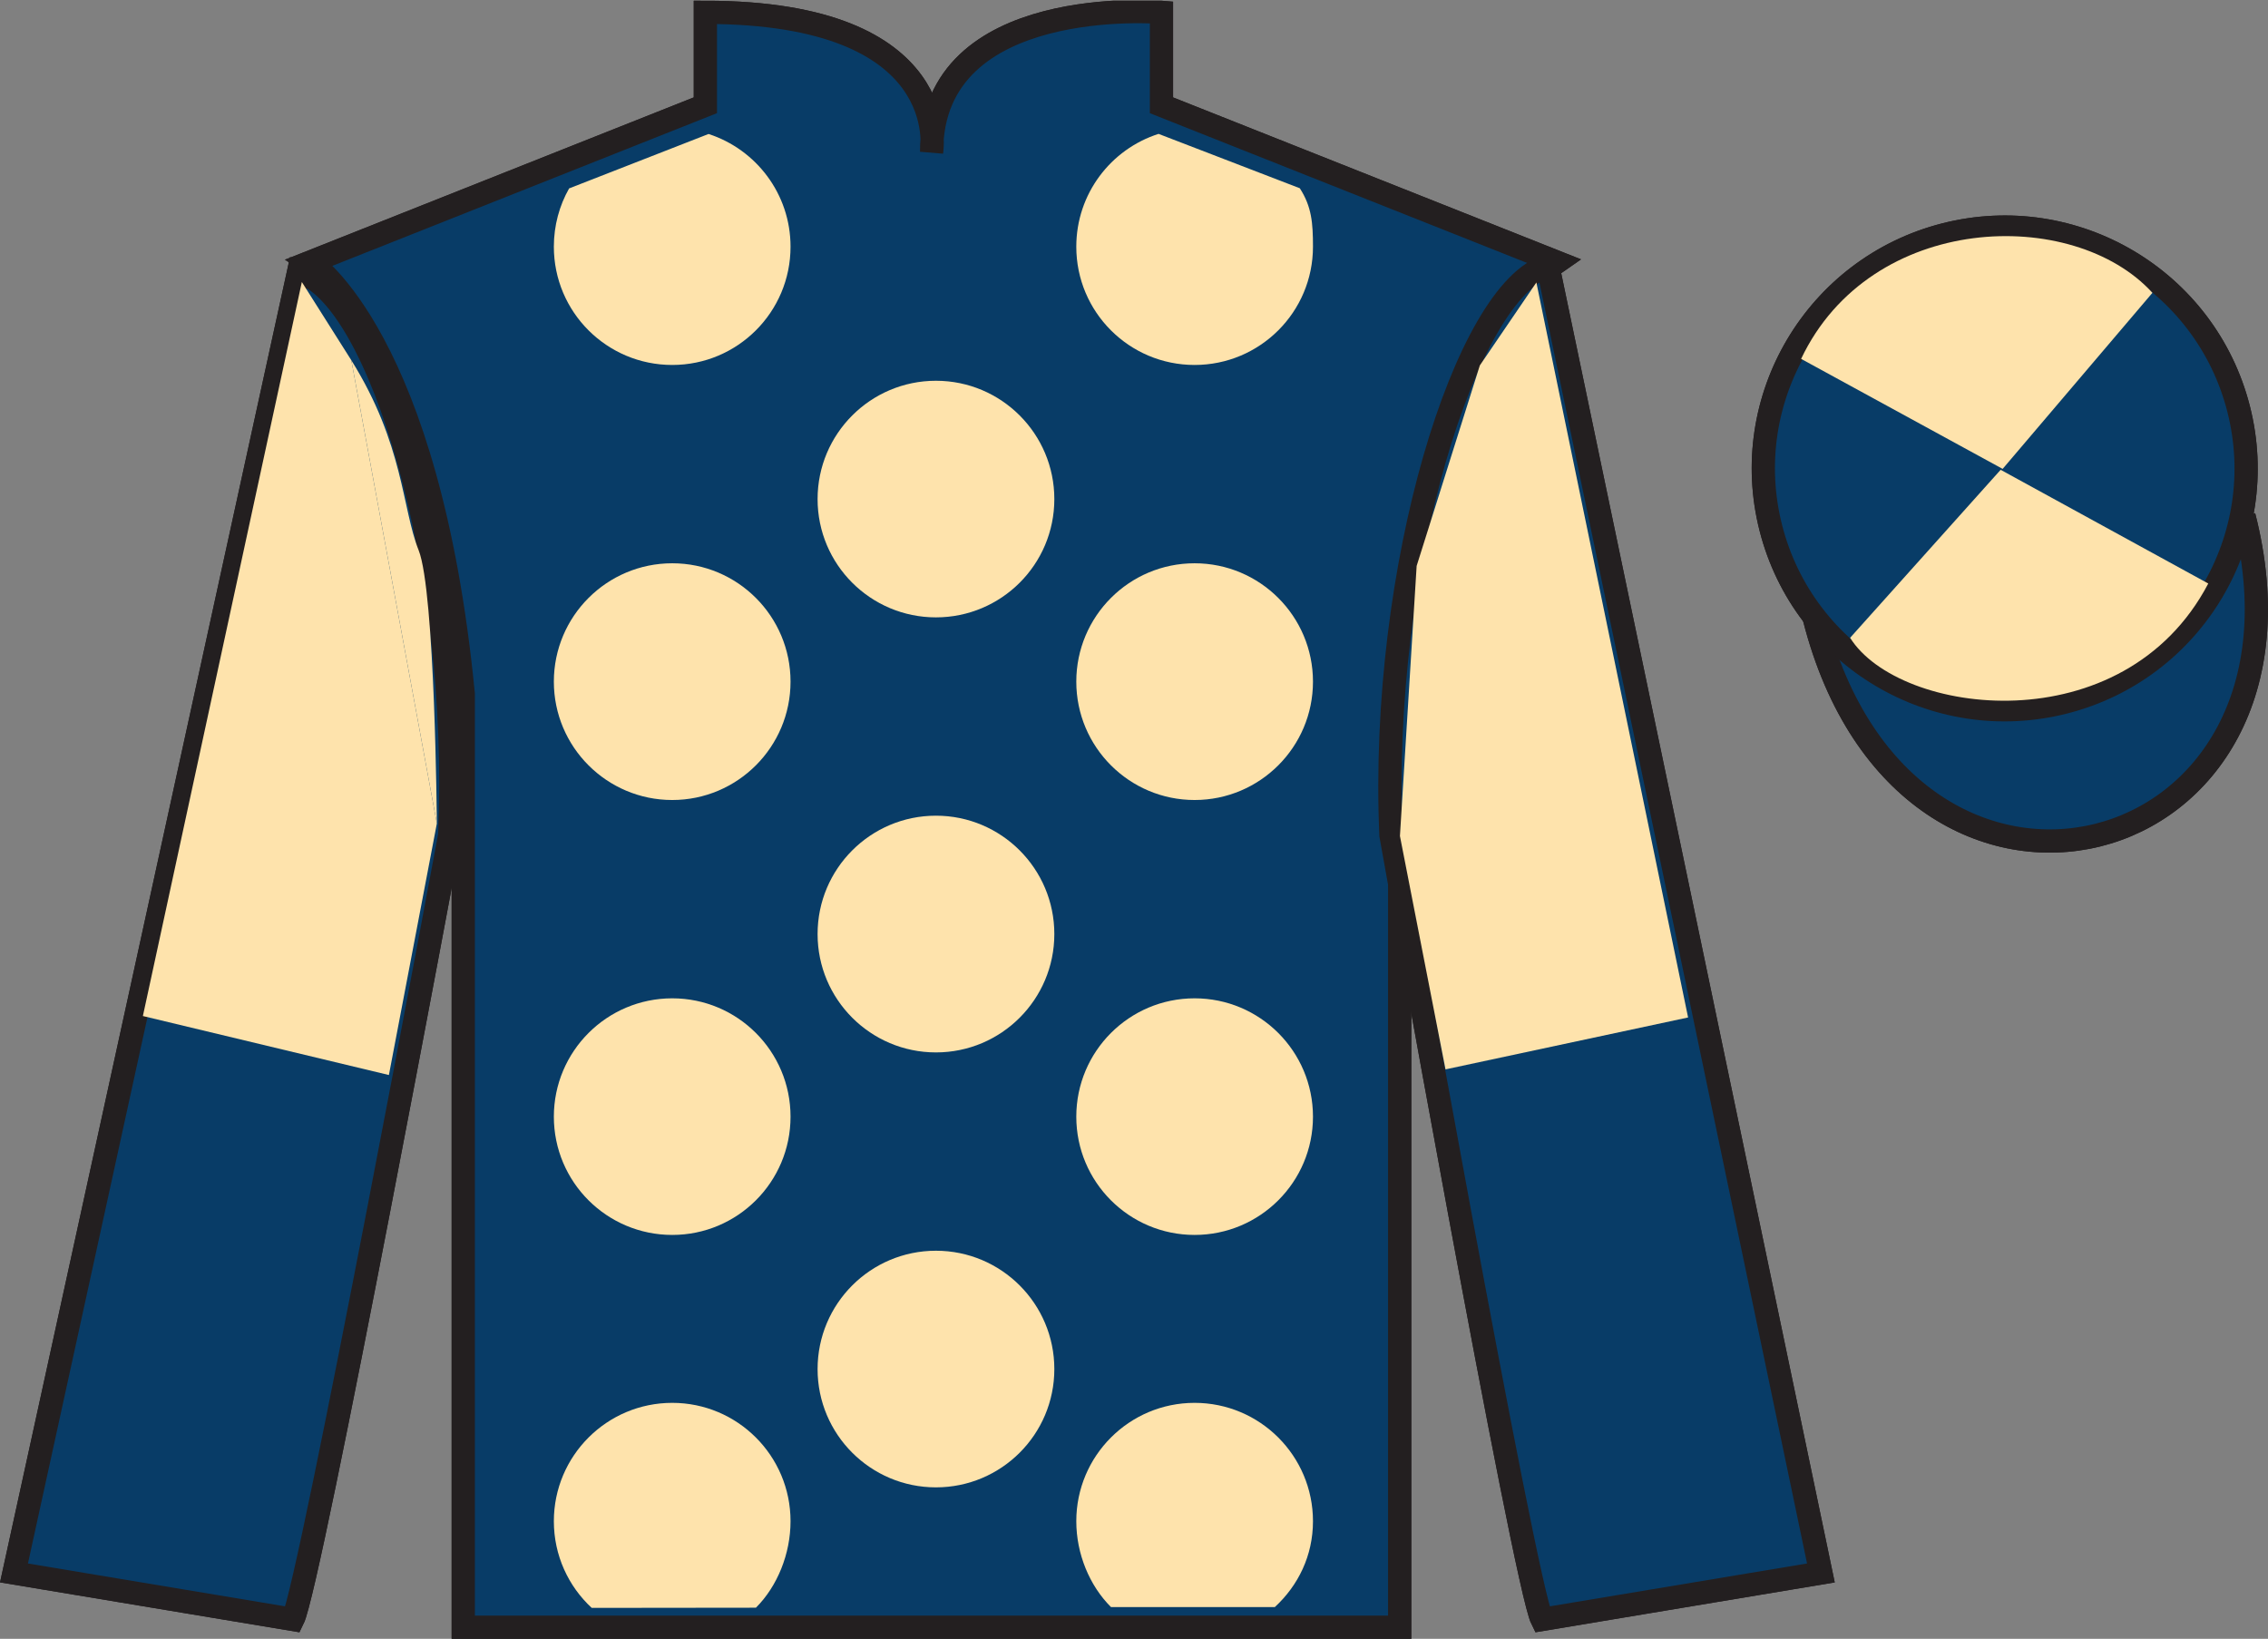
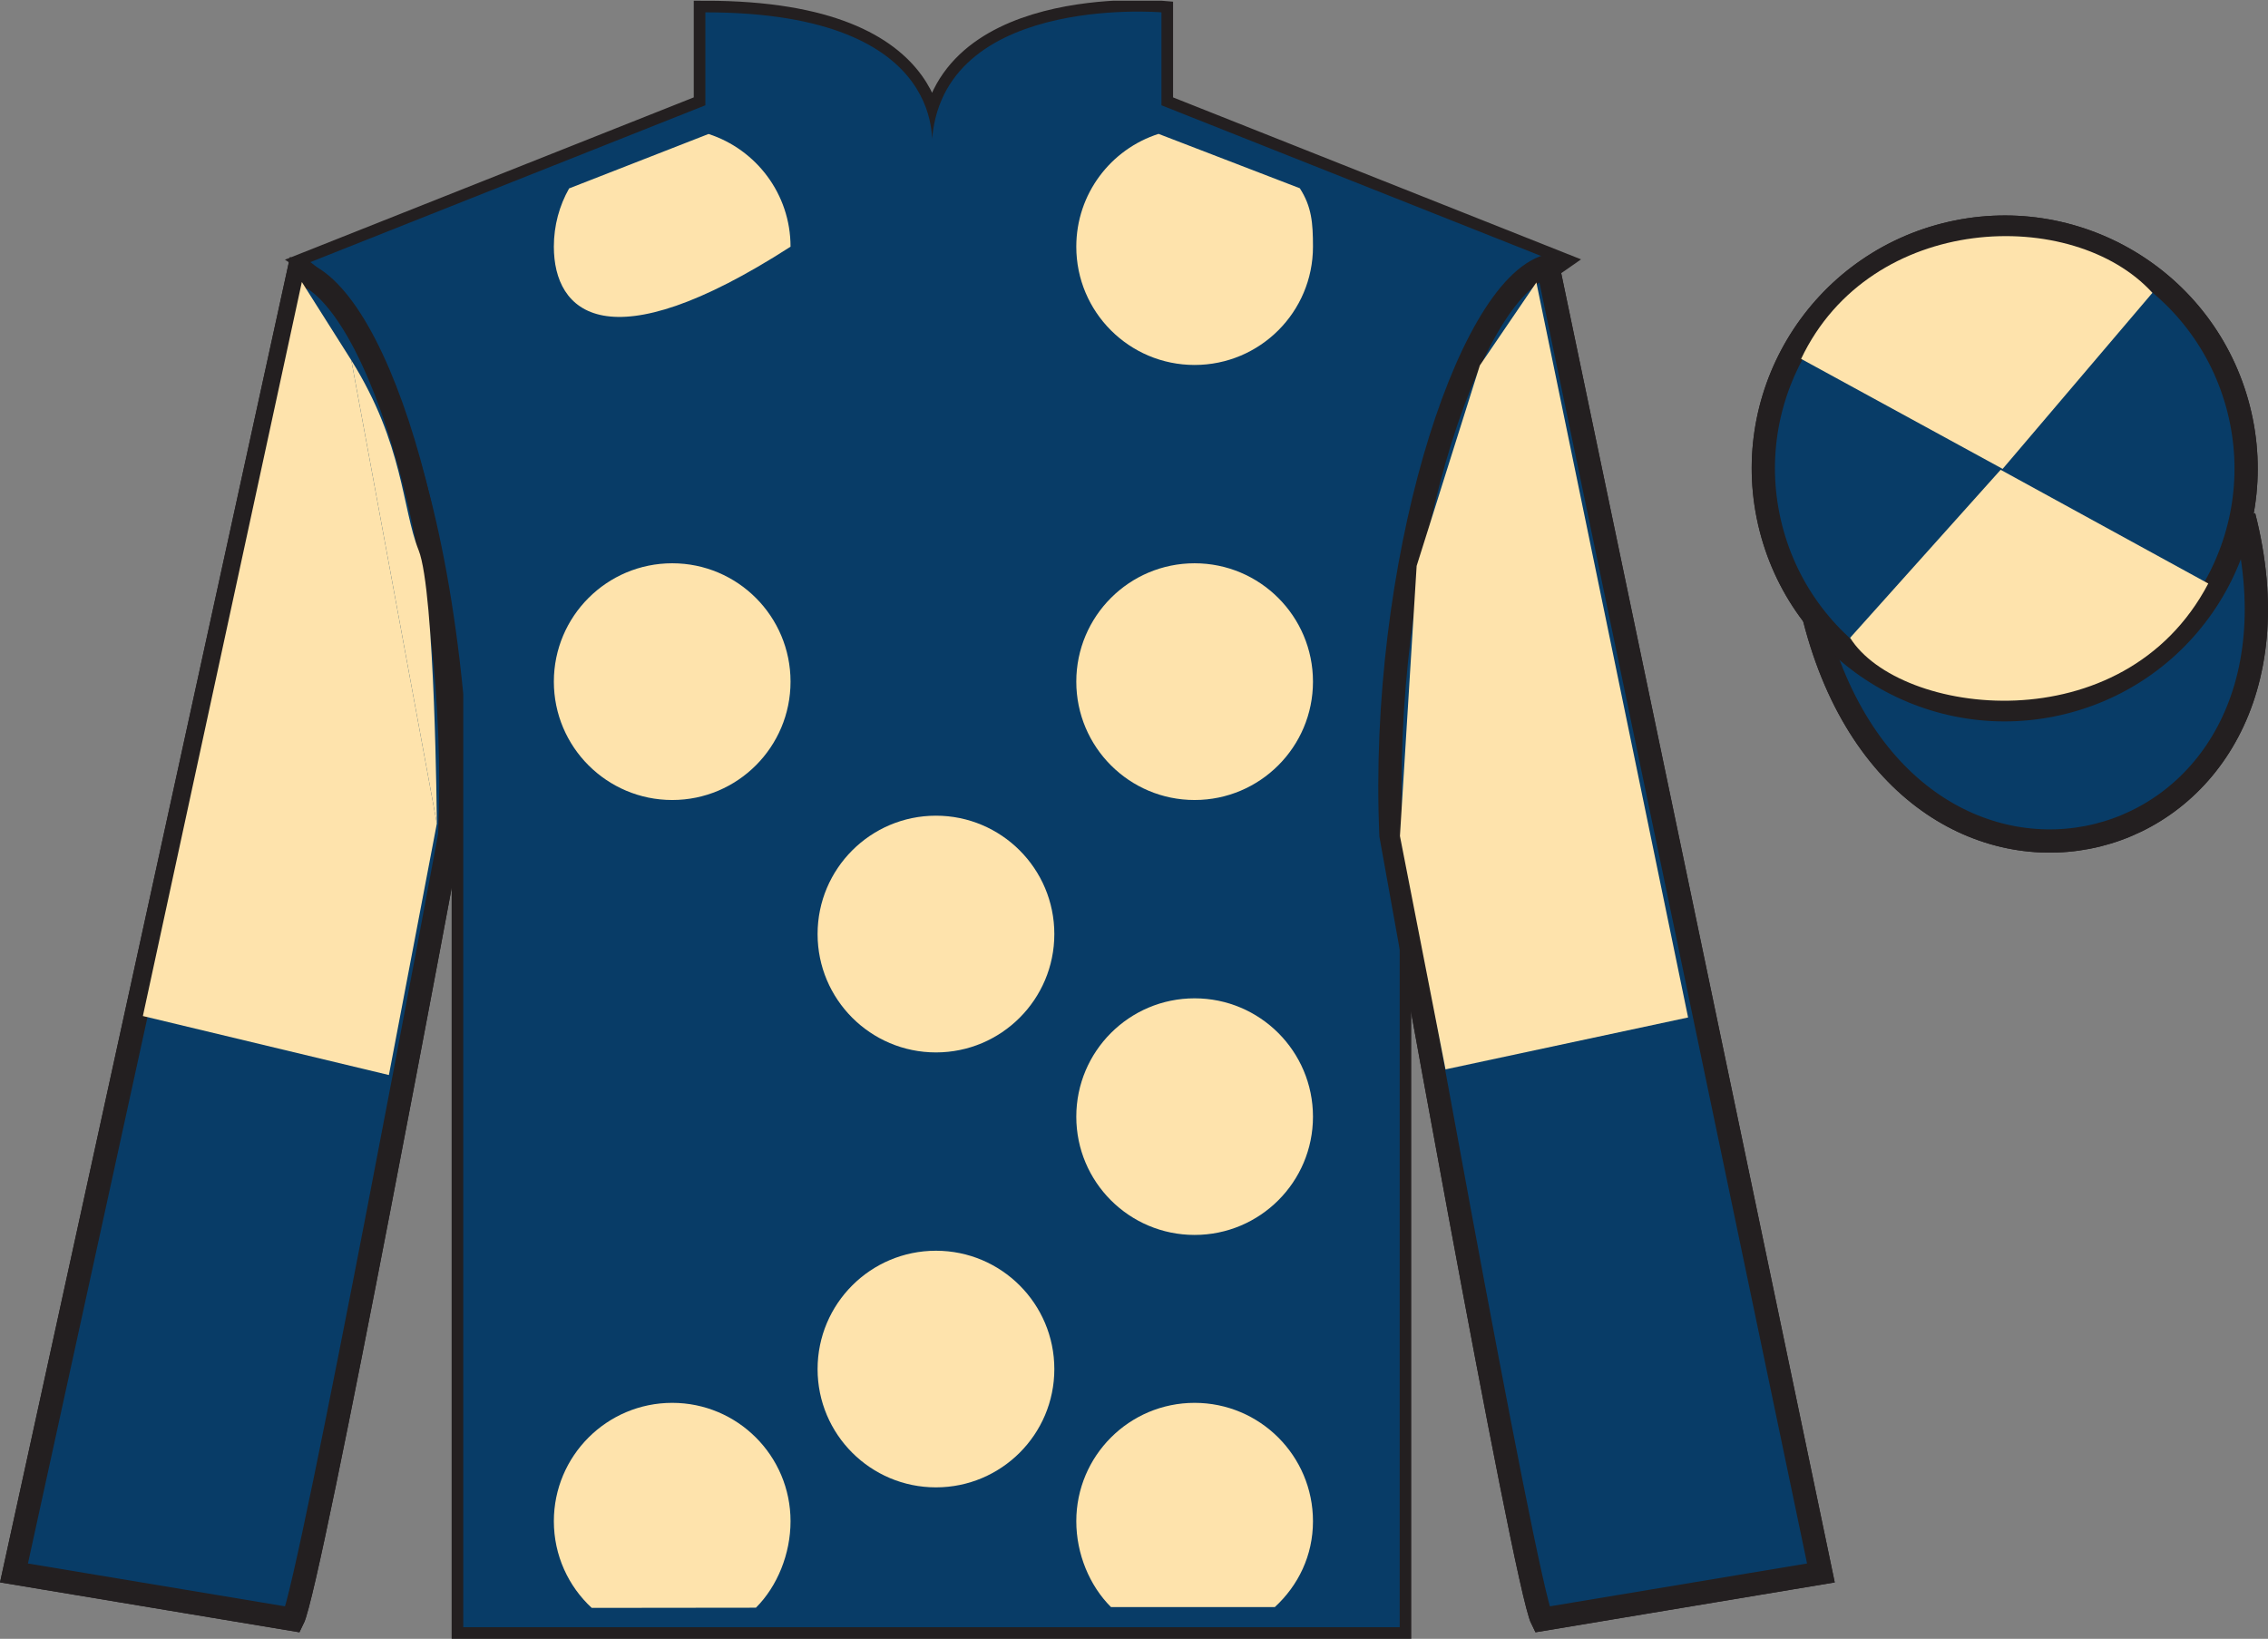
<svg xmlns="http://www.w3.org/2000/svg" width="97.59pt" height="70.53pt" viewBox="0 0 97.59 70.53" version="1.1">
  <rect x="0" y="0" width="97.59" height="70.53" fill="#808080" stroke="none" />
  <defs>
    <clipPath id="clip1">
      <path d="M 0 70.531 L 97.59 70.531 L 97.59 0.031 L 0 0.031 L 0 70.531 Z M 0 70.531 " />
    </clipPath>
  </defs>
  <g id="surface0">
    <g clip-path="url(#clip1)" clip-rule="nonzero">
      <path style="fill-rule:nonzero;fill:rgb(3.247%,23.717%,40.444%);fill-opacity:1;stroke-width:10;stroke-linecap:butt;stroke-linejoin:miter;stroke:rgb(13.73%,12.16%,12.549%);stroke-opacity:1;stroke-miterlimit:4;" d="M 780.703 439.245 C 820.391 283.62 1004.336 331.198 965.547 483.191 " transform="matrix(0.1,0,0,-0.1,0,70.53)" />
      <path style=" stroke:none;fill-rule:nonzero;fill:rgb(100%,100%,100%);fill-opacity:1;" d="M 13.352 11.281 C 13.352 11.281 18.434 14.531 19.934 29.863 C 19.934 29.863 19.934 44.863 19.934 70.031 L 60.227 70.031 L 60.227 29.695 C 60.227 29.695 62.02 14.695 66.977 11.281 L 49.977 4.531 L 49.977 0.531 C 49.977 0.531 40.086 -0.305 40.086 6.531 C 40.086 6.531 41.102 0.531 30.352 0.531 L 30.352 4.531 L 13.352 11.281 " />
      <path style="fill:none;stroke-width:10;stroke-linecap:butt;stroke-linejoin:miter;stroke:rgb(13.73%,12.16%,12.549%);stroke-opacity:1;stroke-miterlimit:4;" d="M 133.516 592.487 C 133.516 592.487 184.336 559.987 199.336 406.667 C 199.336 406.667 199.336 256.667 199.336 4.987 L 602.266 4.987 L 602.266 408.347 C 602.266 408.347 620.195 558.347 669.766 592.487 L 499.766 659.987 L 499.766 699.987 C 499.766 699.987 400.859 708.347 400.859 639.987 C 400.859 639.987 411.016 699.987 303.516 699.987 L 303.516 659.987 L 133.516 592.487 Z M 133.516 592.487 " transform="matrix(0.1,0,0,-0.1,0,70.53)" />
-       <path style=" stroke:none;fill-rule:nonzero;fill:rgb(13.73%,12.16%,12.549%);fill-opacity:1;" d="M 30.527 5.227 C 33.438 8.258 39.98 6.684 39.98 6.684 L 40.102 69.734 L 20.59 69.734 L 20.469 35.043 C 20.59 16.742 14.043 11.773 14.043 11.773 L 30.527 5.227 " />
      <path style="fill:none;stroke-width:10;stroke-linecap:butt;stroke-linejoin:miter;stroke:rgb(13.73%,12.16%,12.549%);stroke-opacity:1;stroke-miterlimit:4;" d="M 126.016 8.347 C 133.516 23.347 193.516 345.847 193.516 345.847 C 198.516 460.847 163.516 578.347 128.516 588.347 L 6.016 28.347 L 126.016 8.347 Z M 126.016 8.347 " transform="matrix(0.1,0,0,-0.1,0,70.53)" />
      <path style="fill:none;stroke-width:10;stroke-linecap:butt;stroke-linejoin:miter;stroke:rgb(13.73%,12.16%,12.549%);stroke-opacity:1;stroke-miterlimit:4;" d="M 783.516 28.347 L 666.016 590.847 C 631.016 580.847 593.516 460.847 598.516 345.847 C 598.516 345.847 656.016 23.347 663.516 8.347 L 783.516 28.347 Z M 783.516 28.347 " transform="matrix(0.1,0,0,-0.1,0,70.53)" />
      <path style=" stroke:none;fill-rule:nonzero;fill:rgb(3.247%,23.717%,40.444%);fill-opacity:1;" d="M 88.828 30.223 C 94.387 28.805 97.742 23.148 96.324 17.594 C 94.906 12.035 89.25 8.68 83.691 10.098 C 78.137 11.516 74.781 17.172 76.199 22.727 C 77.617 28.285 83.27 31.641 88.828 30.223 " />
      <path style="fill:none;stroke-width:10;stroke-linecap:butt;stroke-linejoin:miter;stroke:rgb(13.73%,12.16%,12.549%);stroke-opacity:1;stroke-miterlimit:4;" d="M 888.281 403.073 C 943.867 417.253 977.422 473.816 963.242 529.362 C 949.062 584.948 892.5 618.503 836.914 604.323 C 781.367 590.144 747.812 533.581 761.992 478.034 C 776.172 422.448 832.695 388.894 888.281 403.073 Z M 888.281 403.073 " transform="matrix(0.1,0,0,-0.1,0,70.53)" />
      <path style="fill-rule:nonzero;fill:rgb(3.247%,23.717%,40.444%);fill-opacity:1;stroke-width:10;stroke-linecap:butt;stroke-linejoin:miter;stroke:rgb(13.73%,12.16%,12.549%);stroke-opacity:1;stroke-miterlimit:4;" d="M 780.703 439.245 C 820.391 283.62 1004.336 331.198 965.547 483.191 " transform="matrix(0.1,0,0,-0.1,0,70.53)" />
      <path style=" stroke:none;fill-rule:nonzero;fill:rgb(3.247%,23.717%,40.444%);fill-opacity:1;" d="M 13.352 11.281 C 13.352 11.281 18.434 14.531 19.934 29.863 C 19.934 29.863 19.934 44.863 19.934 70.031 L 60.227 70.031 L 60.227 29.695 C 60.227 29.695 62.02 14.695 66.977 11.281 L 49.977 4.531 L 49.977 0.531 C 49.977 0.531 40.086 -0.305 40.086 6.531 C 40.086 6.531 41.102 0.531 30.352 0.531 L 30.352 4.531 L 13.352 11.281 " />
-       <path style="fill:none;stroke-width:10;stroke-linecap:butt;stroke-linejoin:miter;stroke:rgb(13.73%,12.16%,12.549%);stroke-opacity:1;stroke-miterlimit:4;" d="M 133.516 592.487 C 133.516 592.487 184.336 559.987 199.336 406.667 C 199.336 406.667 199.336 256.667 199.336 4.987 L 602.266 4.987 L 602.266 408.347 C 602.266 408.347 620.195 558.347 669.766 592.487 L 499.766 659.987 L 499.766 699.987 C 499.766 699.987 400.859 708.347 400.859 639.987 C 400.859 639.987 411.016 699.987 303.516 699.987 L 303.516 659.987 L 133.516 592.487 Z M 133.516 592.487 " transform="matrix(0.1,0,0,-0.1,0,70.53)" />
      <path style=" stroke:none;fill-rule:nonzero;fill:rgb(3.247%,23.717%,40.444%);fill-opacity:1;" d="M 12.602 69.695 C 13.352 68.195 19.352 35.945 19.352 35.945 C 19.852 24.445 16.352 12.695 12.852 11.695 L 0.602 67.695 L 12.602 69.695 " />
      <path style="fill:none;stroke-width:10;stroke-linecap:butt;stroke-linejoin:miter;stroke:rgb(13.73%,12.16%,12.549%);stroke-opacity:1;stroke-miterlimit:4;" d="M 126.016 8.347 C 133.516 23.347 193.516 345.847 193.516 345.847 C 198.516 460.847 163.516 578.347 128.516 588.347 L 6.016 28.347 L 126.016 8.347 Z M 126.016 8.347 " transform="matrix(0.1,0,0,-0.1,0,70.53)" />
      <path style=" stroke:none;fill-rule:nonzero;fill:rgb(3.247%,23.717%,40.444%);fill-opacity:1;" d="M 78.352 67.695 L 66.602 11.445 C 63.102 12.445 59.352 24.445 59.852 35.945 C 59.852 35.945 65.602 68.195 66.352 69.695 L 78.352 67.695 " />
      <path style="fill:none;stroke-width:10;stroke-linecap:butt;stroke-linejoin:miter;stroke:rgb(13.73%,12.16%,12.549%);stroke-opacity:1;stroke-miterlimit:4;" d="M 783.516 28.347 L 666.016 590.847 C 631.016 580.847 593.516 460.847 598.516 345.847 C 598.516 345.847 656.016 23.347 663.516 8.347 L 783.516 28.347 Z M 783.516 28.347 " transform="matrix(0.1,0,0,-0.1,0,70.53)" />
      <path style=" stroke:none;fill-rule:nonzero;fill:rgb(3.247%,23.717%,40.444%);fill-opacity:1;" d="M 88.828 30.223 C 94.387 28.805 97.742 23.148 96.324 17.594 C 94.906 12.035 89.25 8.68 83.691 10.098 C 78.137 11.516 74.781 17.172 76.199 22.727 C 77.617 28.285 83.27 31.641 88.828 30.223 " />
      <path style="fill:none;stroke-width:10;stroke-linecap:butt;stroke-linejoin:miter;stroke:rgb(13.73%,12.16%,12.549%);stroke-opacity:1;stroke-miterlimit:4;" d="M 888.281 403.073 C 943.867 417.253 977.422 473.816 963.242 529.362 C 949.062 584.948 892.5 618.503 836.914 604.323 C 781.367 590.144 747.812 533.581 761.992 478.034 C 776.172 422.448 832.695 388.894 888.281 403.073 Z M 888.281 403.073 " transform="matrix(0.1,0,0,-0.1,0,70.53)" />
      <path style=" stroke:none;fill-rule:nonzero;fill:rgb(99.268%,88.954%,67.268%);fill-opacity:1;" d="M 15.117 15.504 L 12.988 12.137 L 6.148 43.727 L 16.734 46.266 L 18.797 35.441 " />
      <path style=" stroke:none;fill-rule:nonzero;fill:rgb(99.268%,88.954%,67.268%);fill-opacity:1;" d="M 18.797 35.441 C 18.797 35.441 18.723 25.453 18.012 23.676 C 17.301 21.898 17.371 19.109 15.117 15.504 " />
      <path style=" stroke:none;fill-rule:nonzero;fill:rgb(99.268%,88.954%,67.268%);fill-opacity:1;" d="M 62.199 46.023 L 60.238 35.98 L 60.957 24.355 L 63.676 15.727 L 66.109 12.156 L 72.637 43.789 L 62.199 46.023 " />
-       <path style=" stroke:none;fill-rule:nonzero;fill:rgb(99.268%,88.954%,67.268%);fill-opacity:1;" d="M 40.273 26.57 C 43.086 26.57 45.367 24.293 45.367 21.48 C 45.367 18.668 43.086 16.387 40.273 16.387 C 37.461 16.387 35.18 18.668 35.18 21.48 C 35.18 24.293 37.461 26.57 40.273 26.57 " />
      <path style=" stroke:none;fill-rule:nonzero;fill:rgb(99.268%,88.954%,67.268%);fill-opacity:1;" d="M 40.273 45.293 C 43.086 45.293 45.367 43.012 45.367 40.199 C 45.367 37.387 43.086 35.105 40.273 35.105 C 37.461 35.105 35.18 37.387 35.18 40.199 C 35.18 43.012 37.461 45.293 40.273 45.293 " />
      <path style=" stroke:none;fill-rule:nonzero;fill:rgb(99.268%,88.954%,67.268%);fill-opacity:1;" d="M 40.273 64.012 C 43.086 64.012 45.367 61.734 45.367 58.922 C 45.367 56.109 43.086 53.828 40.273 53.828 C 37.461 53.828 35.18 56.109 35.18 58.922 C 35.18 61.734 37.461 64.012 40.273 64.012 " />
-       <path style=" stroke:none;fill-rule:nonzero;fill:rgb(99.268%,88.954%,67.268%);fill-opacity:1;" d="M 30.488 5.766 C 32.535 6.43 34.016 8.348 34.016 10.617 C 34.016 13.43 31.738 15.707 28.926 15.707 C 26.113 15.707 23.832 13.43 23.832 10.617 C 23.832 9.703 24.07 8.848 24.488 8.109 L 30.488 5.766 " />
+       <path style=" stroke:none;fill-rule:nonzero;fill:rgb(99.268%,88.954%,67.268%);fill-opacity:1;" d="M 30.488 5.766 C 32.535 6.43 34.016 8.348 34.016 10.617 C 26.113 15.707 23.832 13.43 23.832 10.617 C 23.832 9.703 24.07 8.848 24.488 8.109 L 30.488 5.766 " />
      <path style=" stroke:none;fill-rule:nonzero;fill:rgb(99.268%,88.954%,67.268%);fill-opacity:1;" d="M 28.926 34.43 C 31.738 34.43 34.016 32.148 34.016 29.336 C 34.016 26.523 31.738 24.242 28.926 24.242 C 26.113 24.242 23.832 26.523 23.832 29.336 C 23.832 32.148 26.113 34.43 28.926 34.43 " />
-       <path style=" stroke:none;fill-rule:nonzero;fill:rgb(99.268%,88.954%,67.268%);fill-opacity:1;" d="M 28.926 53.148 C 31.738 53.148 34.016 50.871 34.016 48.059 C 34.016 45.246 31.738 42.965 28.926 42.965 C 26.113 42.965 23.832 45.246 23.832 48.059 C 23.832 50.871 26.113 53.148 28.926 53.148 " />
      <path style=" stroke:none;fill-rule:nonzero;fill:rgb(99.268%,88.954%,67.268%);fill-opacity:1;" d="M 55.93 8.102 C 56.441 8.895 56.496 9.598 56.496 10.617 C 56.496 13.43 54.215 15.707 51.402 15.707 C 48.59 15.707 46.312 13.43 46.312 10.617 C 46.312 8.344 47.797 6.418 49.852 5.762 L 55.93 8.102 " />
      <path style=" stroke:none;fill-rule:nonzero;fill:rgb(99.268%,88.954%,67.268%);fill-opacity:1;" d="M 51.402 34.43 C 48.59 34.43 46.312 32.148 46.312 29.336 C 46.312 26.523 48.59 24.242 51.402 24.242 C 54.215 24.242 56.496 26.523 56.496 29.336 C 56.496 32.148 54.215 34.43 51.402 34.43 " />
      <path style=" stroke:none;fill-rule:nonzero;fill:rgb(99.268%,88.954%,67.268%);fill-opacity:1;" d="M 51.402 53.148 C 48.59 53.148 46.312 50.871 46.312 48.059 C 46.312 45.246 48.59 42.965 51.402 42.965 C 54.215 42.965 56.496 45.246 56.496 48.059 C 56.496 50.871 54.215 53.148 51.402 53.148 " />
      <path style=" stroke:none;fill-rule:nonzero;fill:rgb(99.268%,88.954%,67.268%);fill-opacity:1;" d="M 32.527 69.191 C 33.449 68.27 34.016 66.875 34.016 65.469 C 34.016 62.656 31.738 60.375 28.926 60.375 C 26.113 60.375 23.832 62.656 23.832 65.469 C 23.832 66.941 24.457 68.27 25.461 69.199 L 32.527 69.191 " />
      <path style=" stroke:none;fill-rule:nonzero;fill:rgb(99.268%,88.954%,67.268%);fill-opacity:1;" d="M 54.855 69.164 C 55.863 68.234 56.496 66.949 56.496 65.469 C 56.496 62.656 54.215 60.375 51.402 60.375 C 48.59 60.375 46.312 62.656 46.312 65.469 C 46.312 66.875 46.883 68.246 47.805 69.164 L 54.855 69.164 " />
      <path style=" stroke:none;fill-rule:nonzero;fill:rgb(99.268%,88.954%,67.268%);fill-opacity:1;" d="M 92.617 12.602 L 86.172 20.18 L 77.5 15.445 C 80.496 9.129 89.211 8.863 92.617 12.602 " />
      <path style=" stroke:none;fill-rule:nonzero;fill:rgb(99.268%,88.954%,67.268%);fill-opacity:1;" d="M 79.609 27.449 L 86.086 20.219 L 95.02 25.113 C 91.371 32.062 81.711 30.809 79.609 27.449 " />
    </g>
  </g>
</svg>